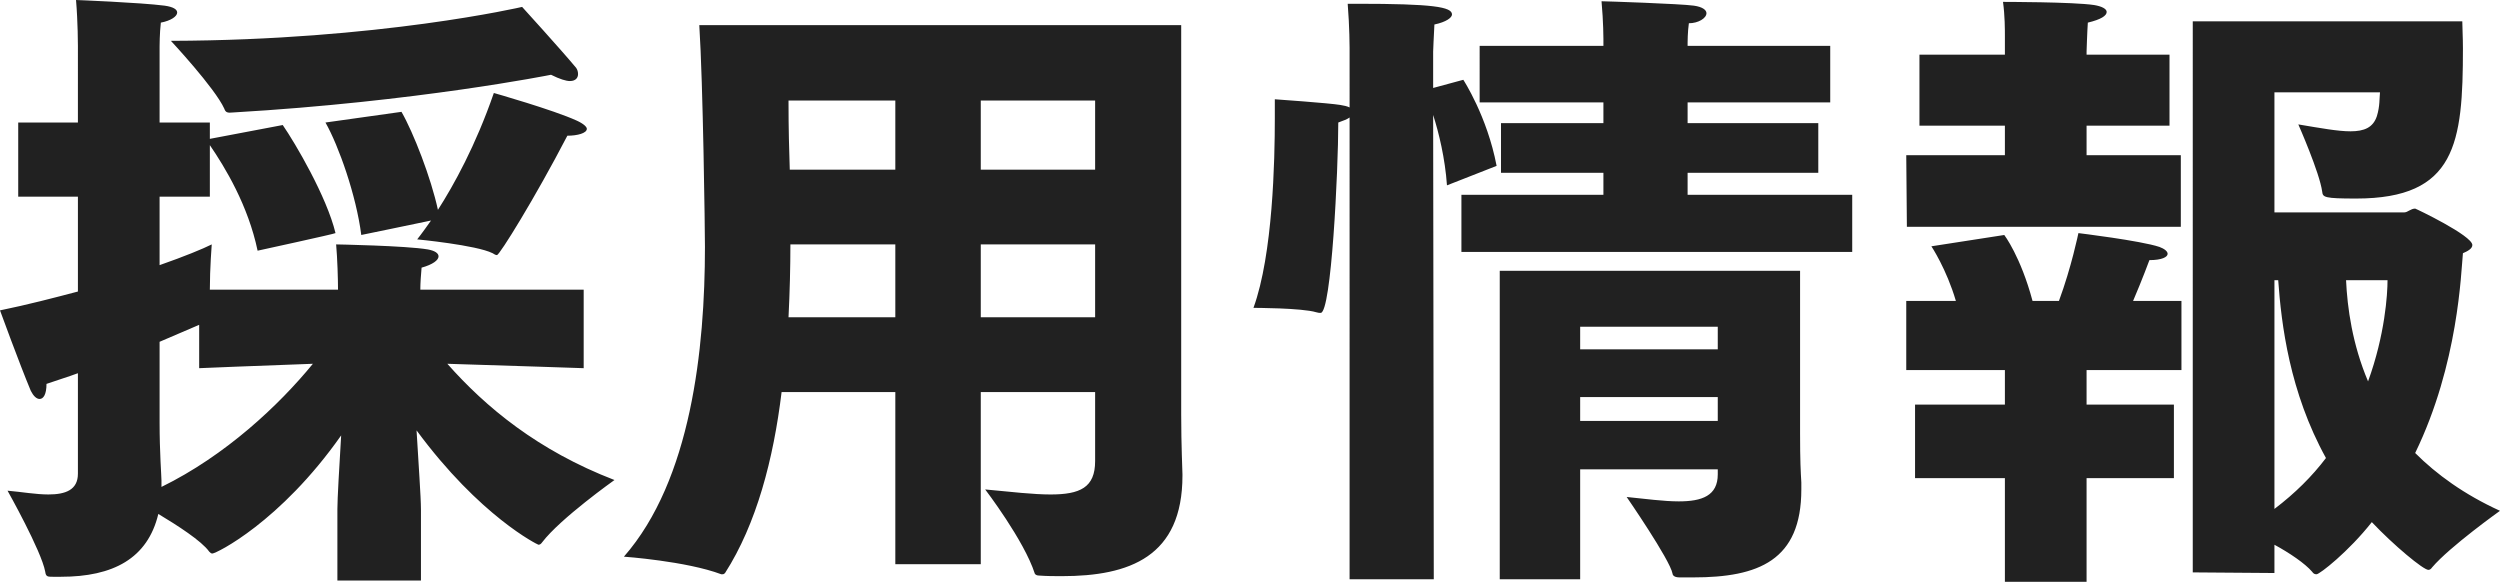
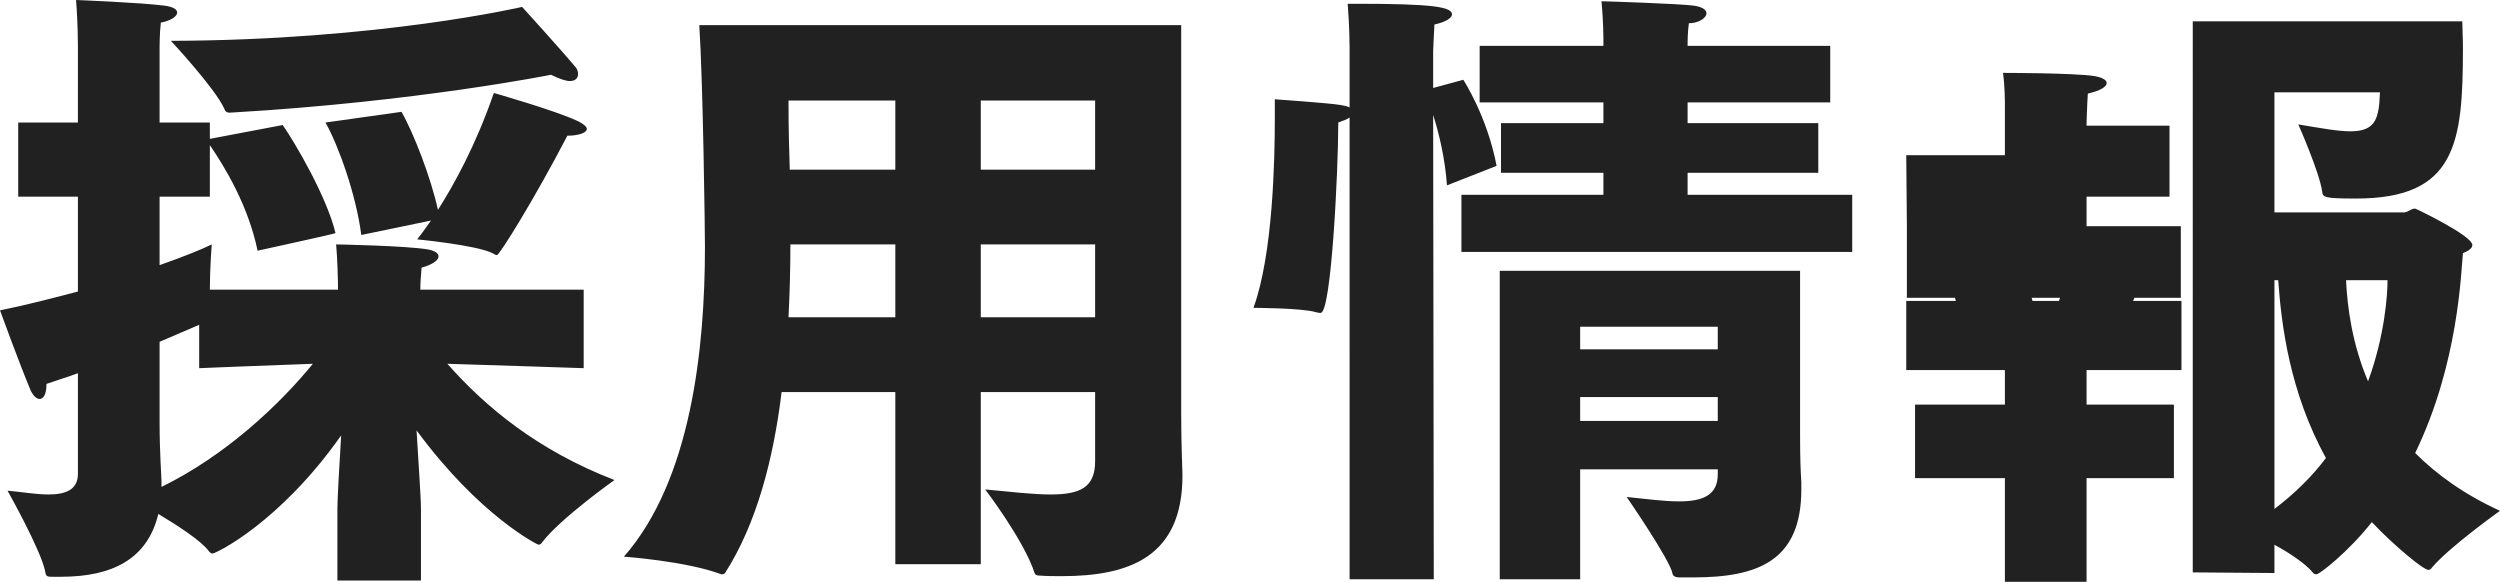
<svg xmlns="http://www.w3.org/2000/svg" width="95.496" height="22.224" viewBox="0 0 95.496 22.224">
-   <path d="m21.048,2.856s-5.136,1.032-12.144,1.44c-.216.024-.288,0-.336-.144-.36-.792-2.04-2.592-2.04-2.592,7.968-.024,13.416-1.296,13.416-1.296,0,0,1.464,1.608,2.064,2.328.048.072.072.144.072.24,0,.12-.072.264-.312.264-.144,0-.384-.072-.72-.24Zm-8.616,1.824l2.904-.408c.456.792,1.128,2.52,1.392,3.744.6-.936,1.44-2.448,2.136-4.464,0,0,2.28.648,3.168,1.056.264.12.384.24.384.312,0,.168-.36.264-.744.264-1.248,2.4-2.592,4.56-2.688,4.56-.048,0-.096-.024-.168-.072-.624-.312-2.88-.528-2.88-.528,0,0,.192-.24.528-.72-.792.168-2.664.552-2.664.552-.192-1.512-.864-3.408-1.368-4.296ZM2.976,18.096v-3.84c-.384.144-.792.264-1.2.408,0,.408-.12.576-.264.576-.12,0-.24-.12-.336-.312-.432-1.032-1.176-3.072-1.176-3.072,1.056-.216,2.064-.48,2.976-.72v-3.624H.696v-2.832h2.28V1.752s0-.912-.072-1.752c0,0,2.448.096,3.384.216.336.048.48.144.48.264,0,.144-.24.312-.624.384-.048.408-.048.912-.048.912v2.904h1.92v.624l2.784-.528c.48.696,1.68,2.736,2.016,4.128,0,.024-2.976.672-2.976.672-.36-1.728-1.248-3.192-1.824-4.032v1.968h-1.92v2.616c.96-.336,1.656-.624,1.992-.792,0,0-.072.912-.072,1.728h4.896c0-.384-.024-1.2-.072-1.728,0,0,2.664.048,3.504.192.264.048.408.144.408.264,0,.144-.216.312-.648.432-.024.264-.048.6-.048.84h6.24v3s-2.832-.096-5.208-.168c1.464,1.656,3.456,3.312,6.384,4.44,0,0-2.064,1.464-2.76,2.376-.048.072-.096.096-.144.096-.024,0-2.232-1.08-4.656-4.368.072,1.248.168,2.544.168,3.024v2.712h-3.192v-2.736c0-.384.072-1.608.144-2.808-2.328,3.312-4.776,4.512-4.92,4.512-.048,0-.072-.024-.12-.072-.288-.408-1.224-1.008-1.944-1.44-.408,1.704-1.728,2.4-3.72,2.4h-.312c-.192,0-.264,0-.288-.192-.144-.792-1.44-3.096-1.44-3.096.552.048,1.08.144,1.56.144.648,0,1.128-.168,1.128-.792Zm3.192.264v.24c2.448-1.2,4.488-3.12,5.784-4.704-2.064.072-4.344.168-4.344.168v-1.656c-.456.192-.96.408-1.512.648v3.072c0,1.176.072,2.064.072,2.232Zm28.032,3.192v-6.576h-4.344c-.312,2.568-.96,5.04-2.16,6.912-.024.024-.048.048-.096.048h-.048c-1.344-.504-3.72-.672-3.72-.672,2.568-2.928,3.096-7.944,3.096-11.832,0-.6-.072-6.24-.216-8.472h18.408v14.88c0,1.2.048,2.112.048,2.28v.048c0,3.096-2.016,3.84-4.608,3.84-.288,0-.576,0-.888-.024-.048,0-.12-.024-.144-.072-.408-1.272-1.896-3.216-1.896-3.216,1.008.096,1.848.192,2.496.192,1.128,0,1.704-.264,1.704-1.272v-2.64h-4.368v6.576h-3.264Zm3.264-15.072h4.368v-2.64h-4.368v2.64Zm0,5.64h4.368v-2.784h-4.368v2.784Zm-7.296-5.64h4.032v-2.64h-4.08c0,1.152.024,1.872.048,2.64Zm-.048,5.64h4.08v-2.784h-4.008c0,.888-.024,1.824-.072,2.784Zm25.704-2.496v-2.184h5.424v-.84h-3.912v-1.896h3.912v-.792h-4.728V1.752h4.728v-.264s0-.648-.072-1.44c.144,0,3.024.096,3.528.168.336.048.48.168.48.288,0,.192-.312.384-.672.384-.048.336-.048.744-.048.744v.12h5.448v2.16h-5.448v.792h4.992v1.896h-4.992v.84h6.288v2.184h-14.928Zm1.464,12.504v-11.784h11.472v6.192c0,1.104.024,1.464.048,1.896v.264c0,2.712-1.632,3.36-4.128,3.36h-.528c-.24,0-.264-.12-.264-.144-.096-.528-1.752-2.928-1.752-2.928.72.072,1.416.168,1.992.168.888,0,1.488-.216,1.488-1.032v-.192h-5.256v4.2h-3.072Zm-5.736,0V4.488c-.096.072-.24.12-.432.192,0,1.824-.264,7.272-.672,7.272-.048,0-.096,0-.168-.024-.552-.168-2.4-.168-2.4-.168.744-2.04.816-5.664.816-7.224v-.744s2.064.144,2.496.216c.144.024.264.048.36.096V1.824s0-.792-.072-1.68h.36c2.904,0,3.624.12,3.624.408,0,.12-.216.288-.672.384-.024.408-.048,1.032-.048,1.032v1.392l1.152-.312s.912,1.392,1.272,3.288l-1.896.744c-.072-1.032-.312-2.016-.528-2.688l.024,17.736h-3.216Zm8.808-8.784h5.256v-.864h-5.256v.864Zm0,2.736h5.256v-.912h-5.256v.912Zm23.4,5.784V.816h10.296c0,.24.024.6.024,1.032,0,3.624-.264,5.736-4.08,5.736-1.224,0-1.272-.048-1.296-.264-.096-.72-.912-2.568-.912-2.568.864.144,1.512.264,1.992.264.528,0,.864-.144,1.008-.576.12-.384.096-.696.12-.912h-4.032v4.584h4.968c.12,0,.24-.144.408-.144.024,0,2.184,1.032,2.184,1.392,0,.144-.192.24-.36.312-.072.72-.168,4.224-1.824,7.632.816.816,1.872,1.584,3.24,2.208,0,0-1.92,1.368-2.592,2.16-.048.072-.096.096-.144.096-.192,0-1.32-.936-2.16-1.824-.888,1.128-1.992,1.992-2.112,1.992-.072,0-.12-.024-.168-.096-.264-.312-.864-.72-1.44-1.032v1.08l-3.12-.024Zm-10.92-13.2l-.024-2.736h3.768v-1.128h-3.264v-2.712h3.264v-.696c0-.264,0-.792-.072-1.32,0,0,2.688,0,3.48.12.288.048.48.144.48.264,0,.144-.216.288-.72.408-.024.336-.048,1.104-.048,1.104v.12h3.168v2.712h-3.168v1.128h3.6v2.736h-10.464Zm3.744,13.56v-3.96h-3.432v-2.808h3.432v-1.32h-3.768v-2.64h1.896c-.36-1.224-.936-2.088-.936-2.088l2.784-.432s.624.816,1.08,2.52h1.008c.48-1.296.744-2.592.744-2.592,0,0,2.376.288,3.096.528.192.072.312.168.312.264,0,.12-.216.24-.696.24,0,0-.264.72-.624,1.56h1.848v2.64h-3.624v1.32h3.336v2.808h-3.336v3.96h-3.12Zm14.616-11.52h-1.584c.048,1.056.24,2.448.84,3.864.648-1.776.744-3.336.744-3.864Zm-4.32,0v8.736c.792-.6,1.44-1.248,1.968-1.944-1.392-2.52-1.704-5.112-1.824-6.792h-.144Z" fill="#212121" stroke-width="0" />
+   <path d="m21.048,2.856s-5.136,1.032-12.144,1.44c-.216.024-.288,0-.336-.144-.36-.792-2.04-2.592-2.04-2.592,7.968-.024,13.416-1.296,13.416-1.296,0,0,1.464,1.608,2.064,2.328.048.072.072.144.072.24,0,.12-.072.264-.312.264-.144,0-.384-.072-.72-.24Zm-8.616,1.824l2.904-.408c.456.792,1.128,2.52,1.392,3.744.6-.936,1.44-2.448,2.136-4.464,0,0,2.28.648,3.168,1.056.264.12.384.24.384.312,0,.168-.36.264-.744.264-1.248,2.4-2.592,4.56-2.688,4.56-.048,0-.096-.024-.168-.072-.624-.312-2.88-.528-2.88-.528,0,0,.192-.24.528-.72-.792.168-2.664.552-2.664.552-.192-1.512-.864-3.408-1.368-4.296ZM2.976,18.096v-3.84c-.384.144-.792.264-1.2.408,0,.408-.12.576-.264.576-.12,0-.24-.12-.336-.312-.432-1.032-1.176-3.072-1.176-3.072,1.056-.216,2.064-.48,2.976-.72v-3.624H.696v-2.832h2.28V1.752s0-.912-.072-1.752c0,0,2.448.096,3.384.216.336.048.48.144.48.264,0,.144-.24.312-.624.384-.048.408-.048.912-.048.912v2.904h1.92v.624l2.784-.528c.48.696,1.68,2.736,2.016,4.128,0,.024-2.976.672-2.976.672-.36-1.728-1.248-3.192-1.824-4.032v1.968h-1.92v2.616c.96-.336,1.656-.624,1.992-.792,0,0-.072.912-.072,1.728h4.896c0-.384-.024-1.2-.072-1.728,0,0,2.664.048,3.504.192.264.048.408.144.408.264,0,.144-.216.312-.648.432-.024.264-.048.6-.048.84h6.24v3s-2.832-.096-5.208-.168c1.464,1.656,3.456,3.312,6.384,4.44,0,0-2.064,1.464-2.76,2.376-.048.072-.096.096-.144.096-.024,0-2.232-1.08-4.656-4.368.072,1.248.168,2.544.168,3.024v2.712h-3.192v-2.736c0-.384.072-1.608.144-2.808-2.328,3.312-4.776,4.512-4.92,4.512-.048,0-.072-.024-.12-.072-.288-.408-1.224-1.008-1.944-1.44-.408,1.704-1.728,2.4-3.72,2.4h-.312c-.192,0-.264,0-.288-.192-.144-.792-1.44-3.096-1.44-3.096.552.048,1.08.144,1.56.144.648,0,1.128-.168,1.128-.792Zm3.192.264v.24c2.448-1.2,4.488-3.12,5.784-4.704-2.064.072-4.344.168-4.344.168v-1.656c-.456.192-.96.408-1.512.648v3.072c0,1.176.072,2.064.072,2.232Zm28.032,3.192v-6.576h-4.344c-.312,2.568-.96,5.04-2.16,6.912-.024.024-.048.048-.096.048h-.048c-1.344-.504-3.72-.672-3.72-.672,2.568-2.928,3.096-7.944,3.096-11.832,0-.6-.072-6.24-.216-8.472h18.408v14.88c0,1.2.048,2.112.048,2.28v.048c0,3.096-2.016,3.84-4.608,3.84-.288,0-.576,0-.888-.024-.048,0-.12-.024-.144-.072-.408-1.272-1.896-3.216-1.896-3.216,1.008.096,1.848.192,2.496.192,1.128,0,1.704-.264,1.704-1.272v-2.64h-4.368v6.576h-3.264Zm3.264-15.072h4.368v-2.64h-4.368v2.64Zm0,5.64h4.368v-2.784h-4.368v2.784Zm-7.296-5.64h4.032v-2.64h-4.08c0,1.152.024,1.872.048,2.64Zm-.048,5.64h4.08v-2.784h-4.008c0,.888-.024,1.824-.072,2.784Zm25.704-2.496v-2.184h5.424v-.84h-3.912v-1.896h3.912v-.792h-4.728V1.752h4.728v-.264s0-.648-.072-1.44c.144,0,3.024.096,3.528.168.336.048.48.168.48.288,0,.192-.312.384-.672.384-.048.336-.048.744-.048.744v.12h5.448v2.16h-5.448v.792h4.992v1.896h-4.992v.84h6.288v2.184h-14.928Zm1.464,12.504v-11.784h11.472v6.192c0,1.104.024,1.464.048,1.896v.264c0,2.712-1.632,3.36-4.128,3.36h-.528c-.24,0-.264-.12-.264-.144-.096-.528-1.752-2.928-1.752-2.928.72.072,1.416.168,1.992.168.888,0,1.488-.216,1.488-1.032v-.192h-5.256v4.2h-3.072Zm-5.736,0V4.488c-.096.072-.24.12-.432.192,0,1.824-.264,7.272-.672,7.272-.048,0-.096,0-.168-.024-.552-.168-2.4-.168-2.4-.168.744-2.04.816-5.664.816-7.224v-.744s2.064.144,2.496.216c.144.024.264.048.36.096V1.824s0-.792-.072-1.68h.36c2.904,0,3.624.12,3.624.408,0,.12-.216.288-.672.384-.024.408-.048,1.032-.048,1.032v1.392l1.152-.312s.912,1.392,1.272,3.288l-1.896.744c-.072-1.032-.312-2.016-.528-2.688l.024,17.736h-3.216Zm8.808-8.784h5.256v-.864h-5.256v.864Zm0,2.736h5.256v-.912h-5.256v.912Zm23.4,5.784V.816h10.296c0,.24.024.6.024,1.032,0,3.624-.264,5.736-4.08,5.736-1.224,0-1.272-.048-1.296-.264-.096-.72-.912-2.568-.912-2.568.864.144,1.512.264,1.992.264.528,0,.864-.144,1.008-.576.12-.384.096-.696.12-.912h-4.032v4.584h4.968c.12,0,.24-.144.408-.144.024,0,2.184,1.032,2.184,1.392,0,.144-.192.24-.36.312-.072.72-.168,4.224-1.824,7.632.816.816,1.872,1.584,3.24,2.208,0,0-1.92,1.368-2.592,2.16-.048.072-.096.096-.144.096-.192,0-1.32-.936-2.16-1.824-.888,1.128-1.992,1.992-2.112,1.992-.072,0-.12-.024-.168-.096-.264-.312-.864-.72-1.44-1.032v1.08l-3.12-.024Zm-10.92-13.2l-.024-2.736h3.768v-1.128h-3.264h3.264v-.696c0-.264,0-.792-.072-1.32,0,0,2.688,0,3.48.12.288.048.48.144.48.264,0,.144-.216.288-.72.408-.024.336-.048,1.104-.048,1.104v.12h3.168v2.712h-3.168v1.128h3.6v2.736h-10.464Zm3.744,13.56v-3.96h-3.432v-2.808h3.432v-1.32h-3.768v-2.64h1.896c-.36-1.224-.936-2.088-.936-2.088l2.784-.432s.624.816,1.08,2.52h1.008c.48-1.296.744-2.592.744-2.592,0,0,2.376.288,3.096.528.192.072.312.168.312.264,0,.12-.216.24-.696.24,0,0-.264.72-.624,1.56h1.848v2.64h-3.624v1.32h3.336v2.808h-3.336v3.96h-3.12Zm14.616-11.52h-1.584c.048,1.056.24,2.448.84,3.864.648-1.776.744-3.336.744-3.864Zm-4.32,0v8.736c.792-.6,1.44-1.248,1.968-1.944-1.392-2.52-1.704-5.112-1.824-6.792h-.144Z" fill="#212121" stroke-width="0" />
</svg>